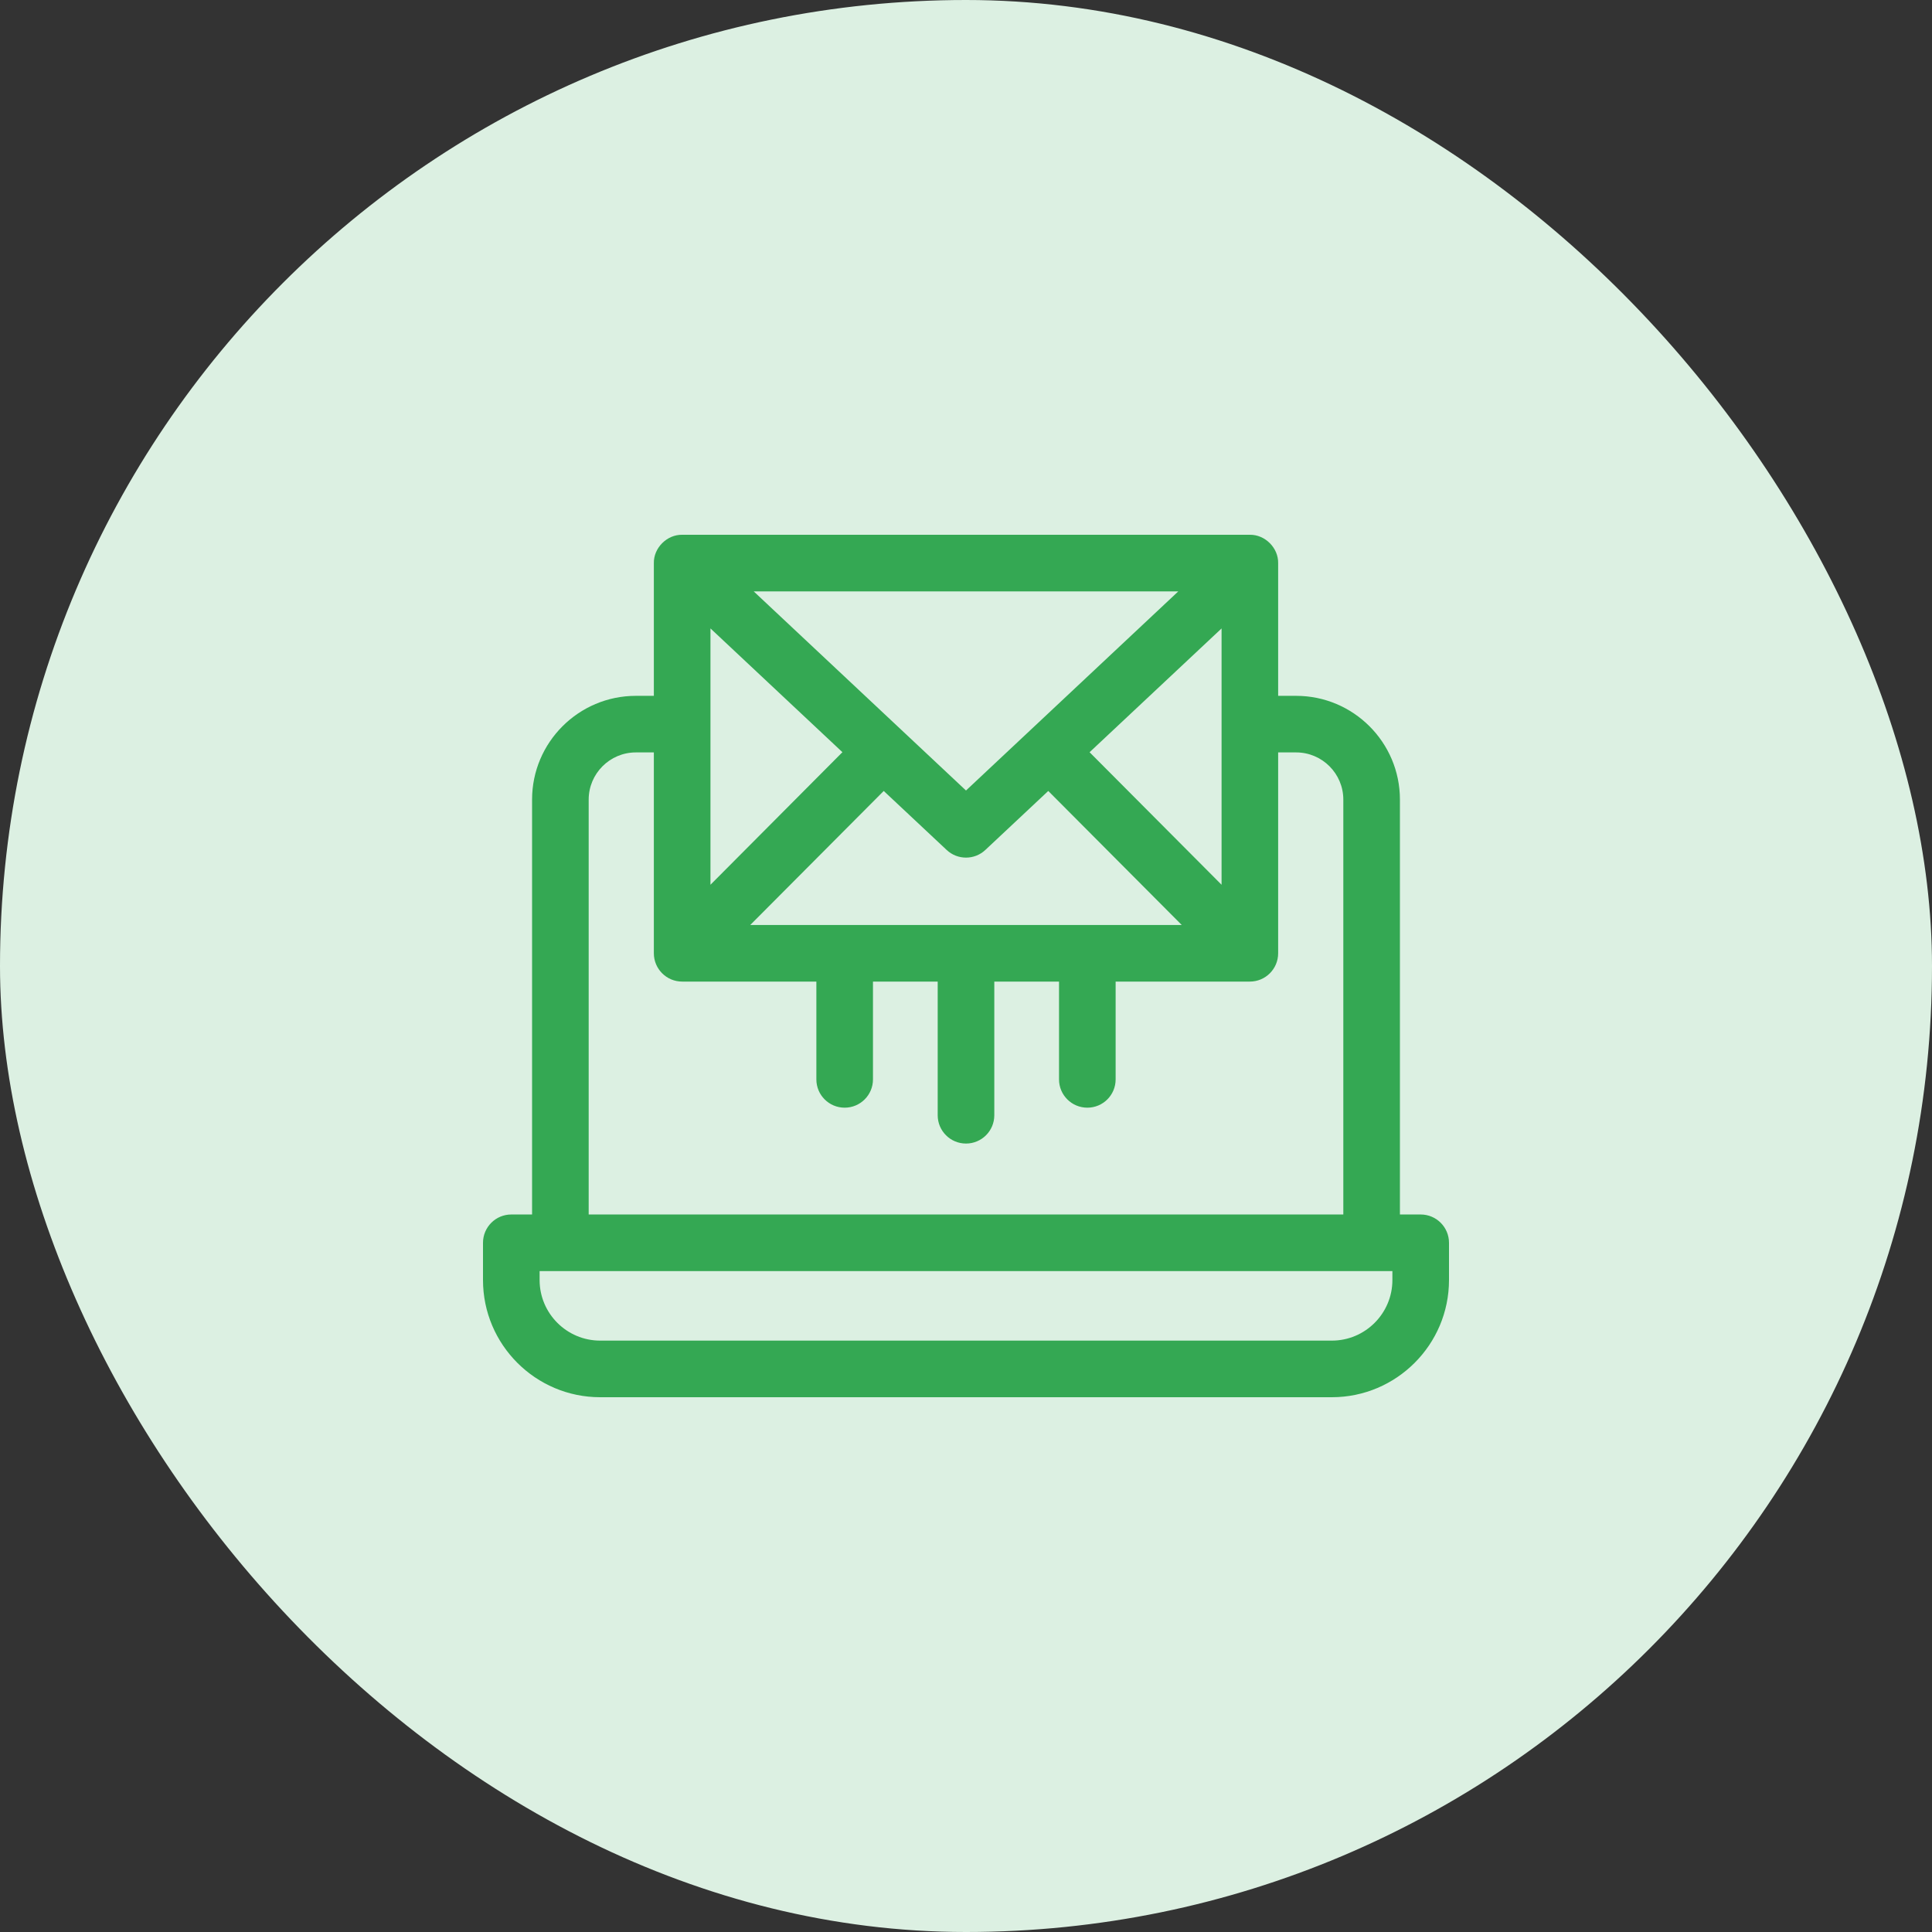
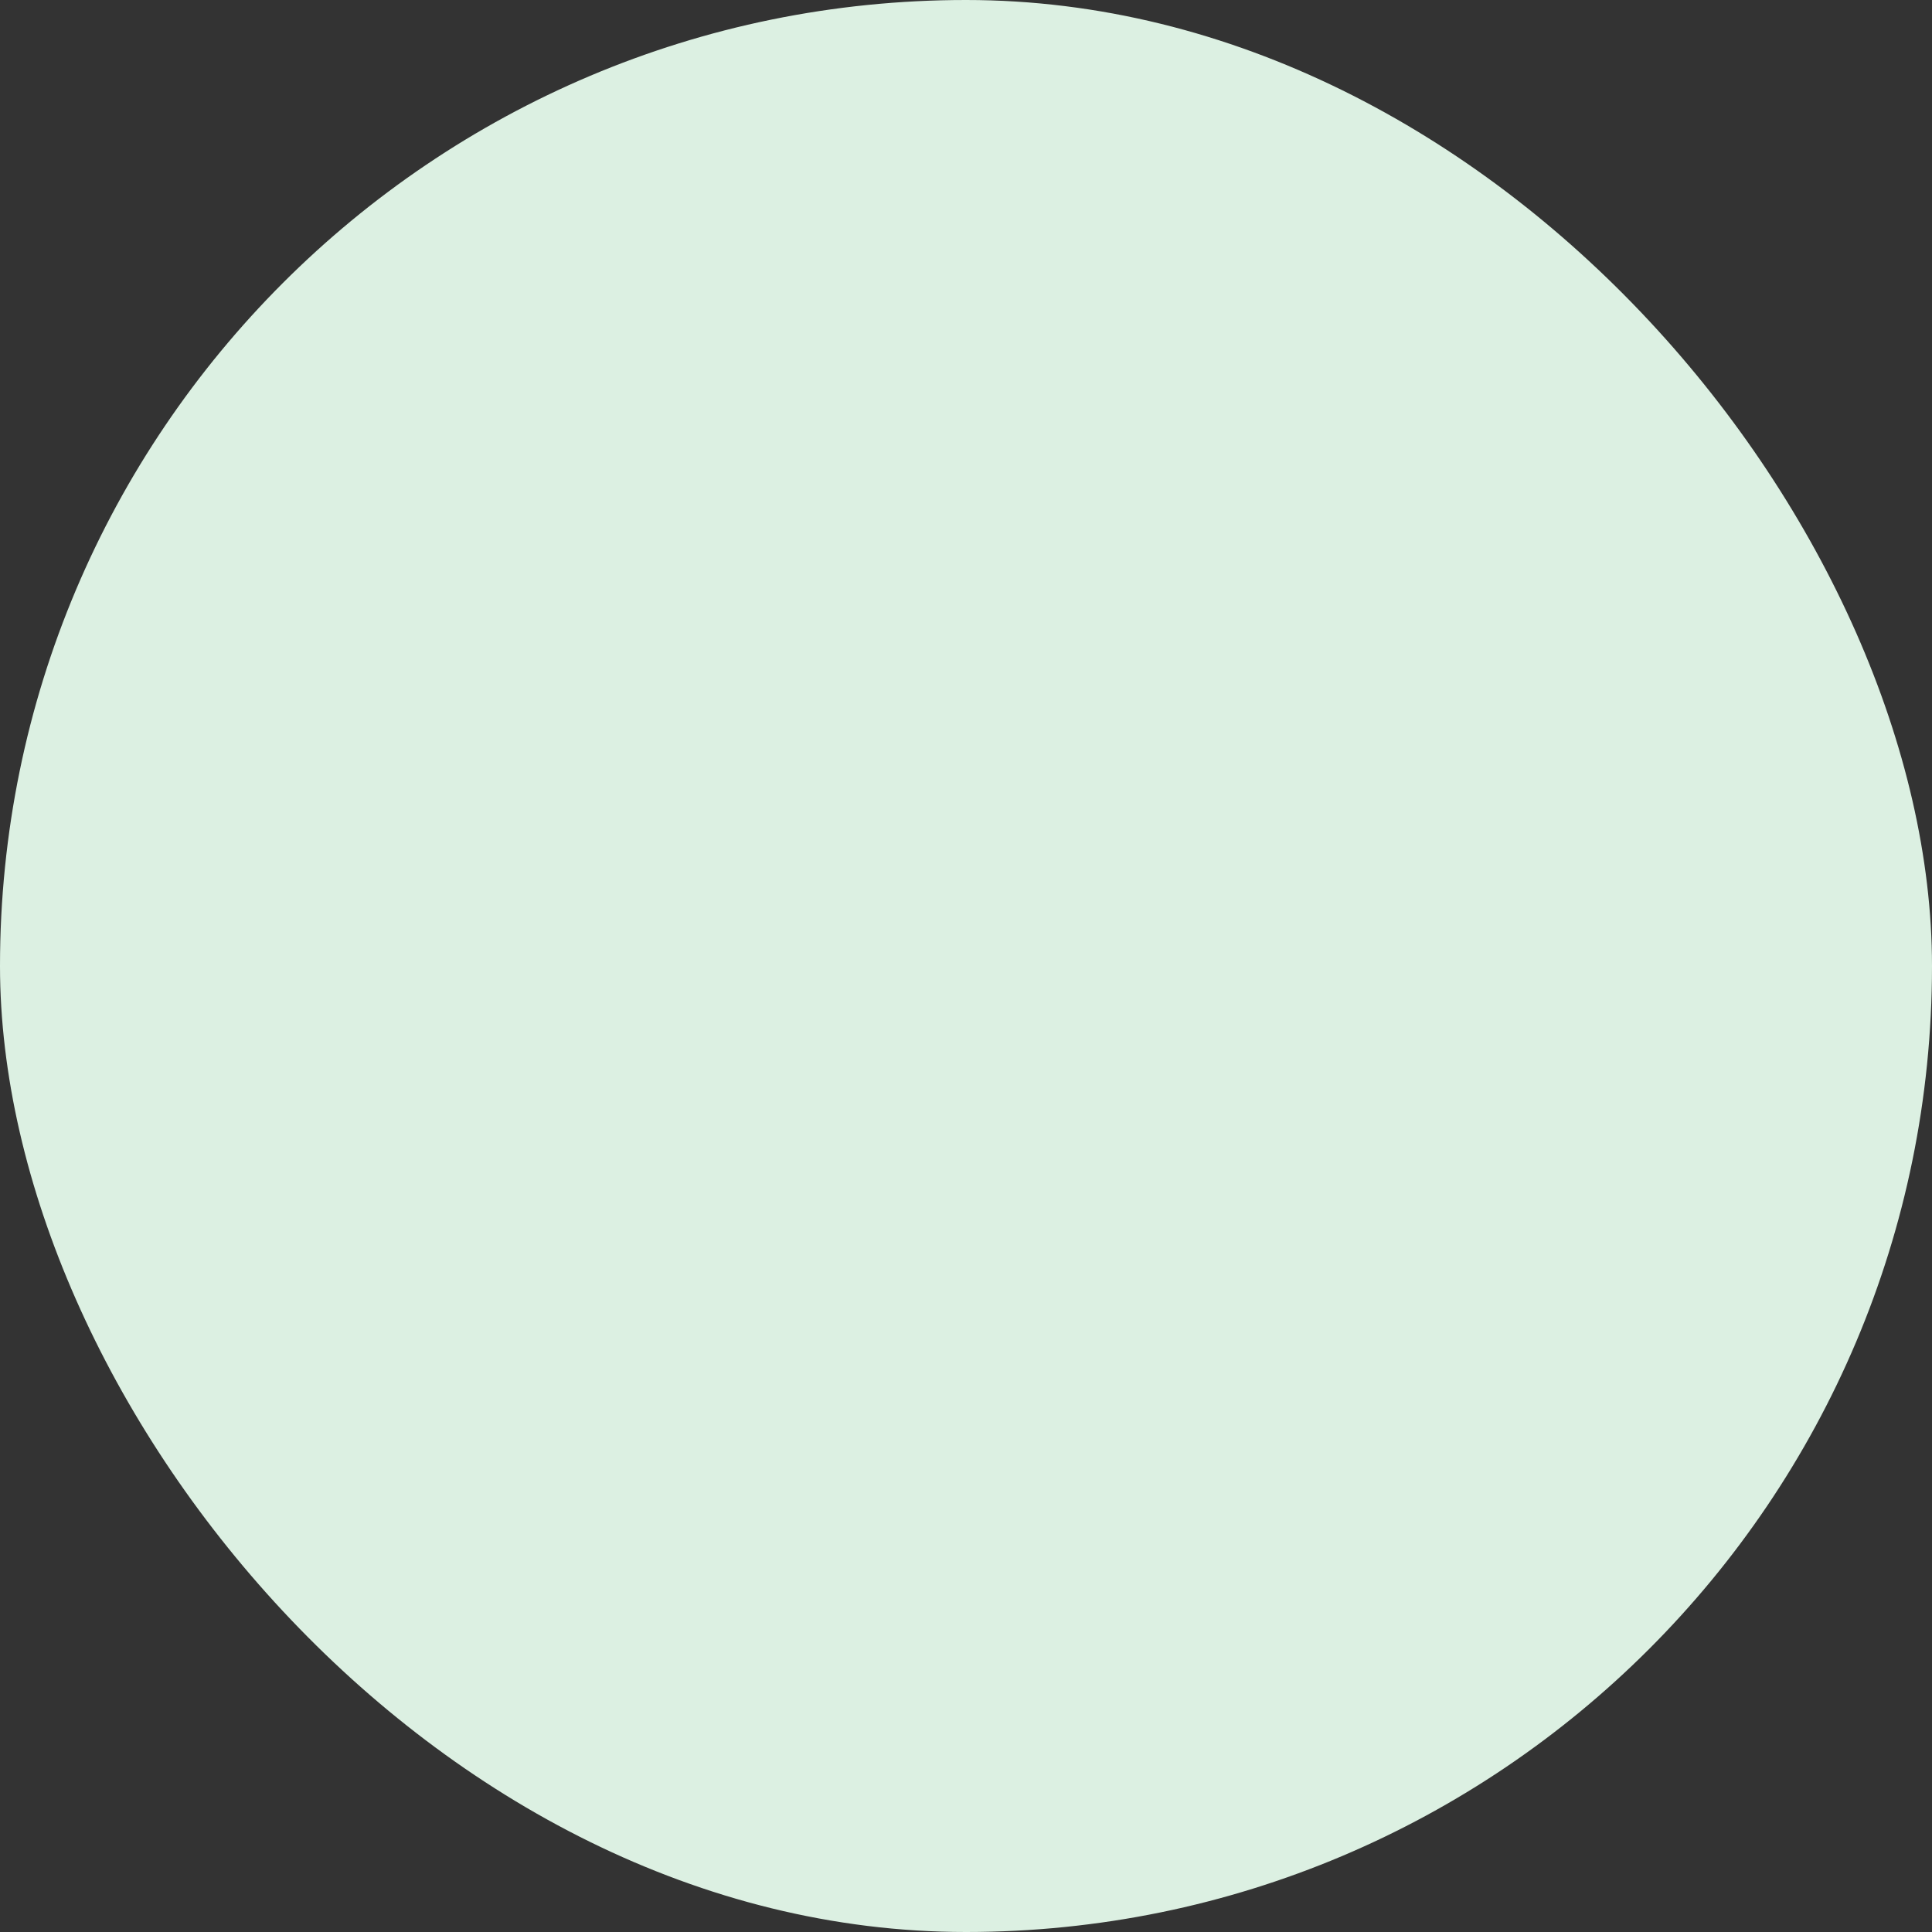
<svg xmlns="http://www.w3.org/2000/svg" width="60" height="60" viewBox="0 0 60 60" fill="none">
  <rect x="0" y="0" width="60" height="60" fill="#333333" stroke="none" />
  <rect width="60" height="60" rx="30" fill="#DCF0E2" />
-   <path d="M44.121 37.717H43.476V24.832C43.476 23.055 42.03 21.61 40.253 21.61H39.694V17.487C39.703 17.016 39.287 16.6 38.815 16.608H21.185C20.713 16.6 20.297 17.016 20.306 17.487V21.61H19.747C17.97 21.61 16.524 23.055 16.524 24.832V37.717H15.879C15.393 37.717 15 38.111 15 38.596V39.753C15 41.759 16.633 43.392 18.639 43.392H41.361C43.367 43.392 45 41.759 45 39.753V38.596C45 38.111 44.606 37.717 44.121 37.717ZM23.3 28.726L27.445 24.564L29.399 26.396C29.568 26.555 29.784 26.634 30 26.634C30.216 26.634 30.432 26.555 30.601 26.396L32.555 24.564L36.7 28.726H23.3ZM22.064 19.516L26.162 23.36L22.064 27.477V19.516ZM37.937 27.477L33.838 23.361L37.937 19.517V27.477ZM36.593 18.366L30 24.55L23.407 18.366H36.593ZM18.282 24.832C18.282 24.025 18.939 23.367 19.747 23.367H20.306V29.605C20.306 30.09 20.699 30.484 21.185 30.484H25.353V33.522C25.353 34.007 25.746 34.4 26.232 34.4C26.717 34.4 27.111 34.007 27.111 33.522V30.484H29.121V34.635C29.121 35.121 29.515 35.514 30 35.514C30.485 35.514 30.879 35.121 30.879 34.635V30.484H32.889V33.522C32.889 34.007 33.283 34.4 33.768 34.4C34.254 34.4 34.647 34.007 34.647 33.522V30.484H38.815C39.301 30.484 39.694 30.09 39.694 29.605V23.367H40.253C41.061 23.367 41.718 24.025 41.718 24.832V37.717H18.282V24.832ZM43.242 39.753C43.242 40.79 42.398 41.634 41.361 41.634H18.639C17.602 41.634 16.758 40.79 16.758 39.753V39.475H43.242V39.753Z" fill="#34A853" />
</svg>